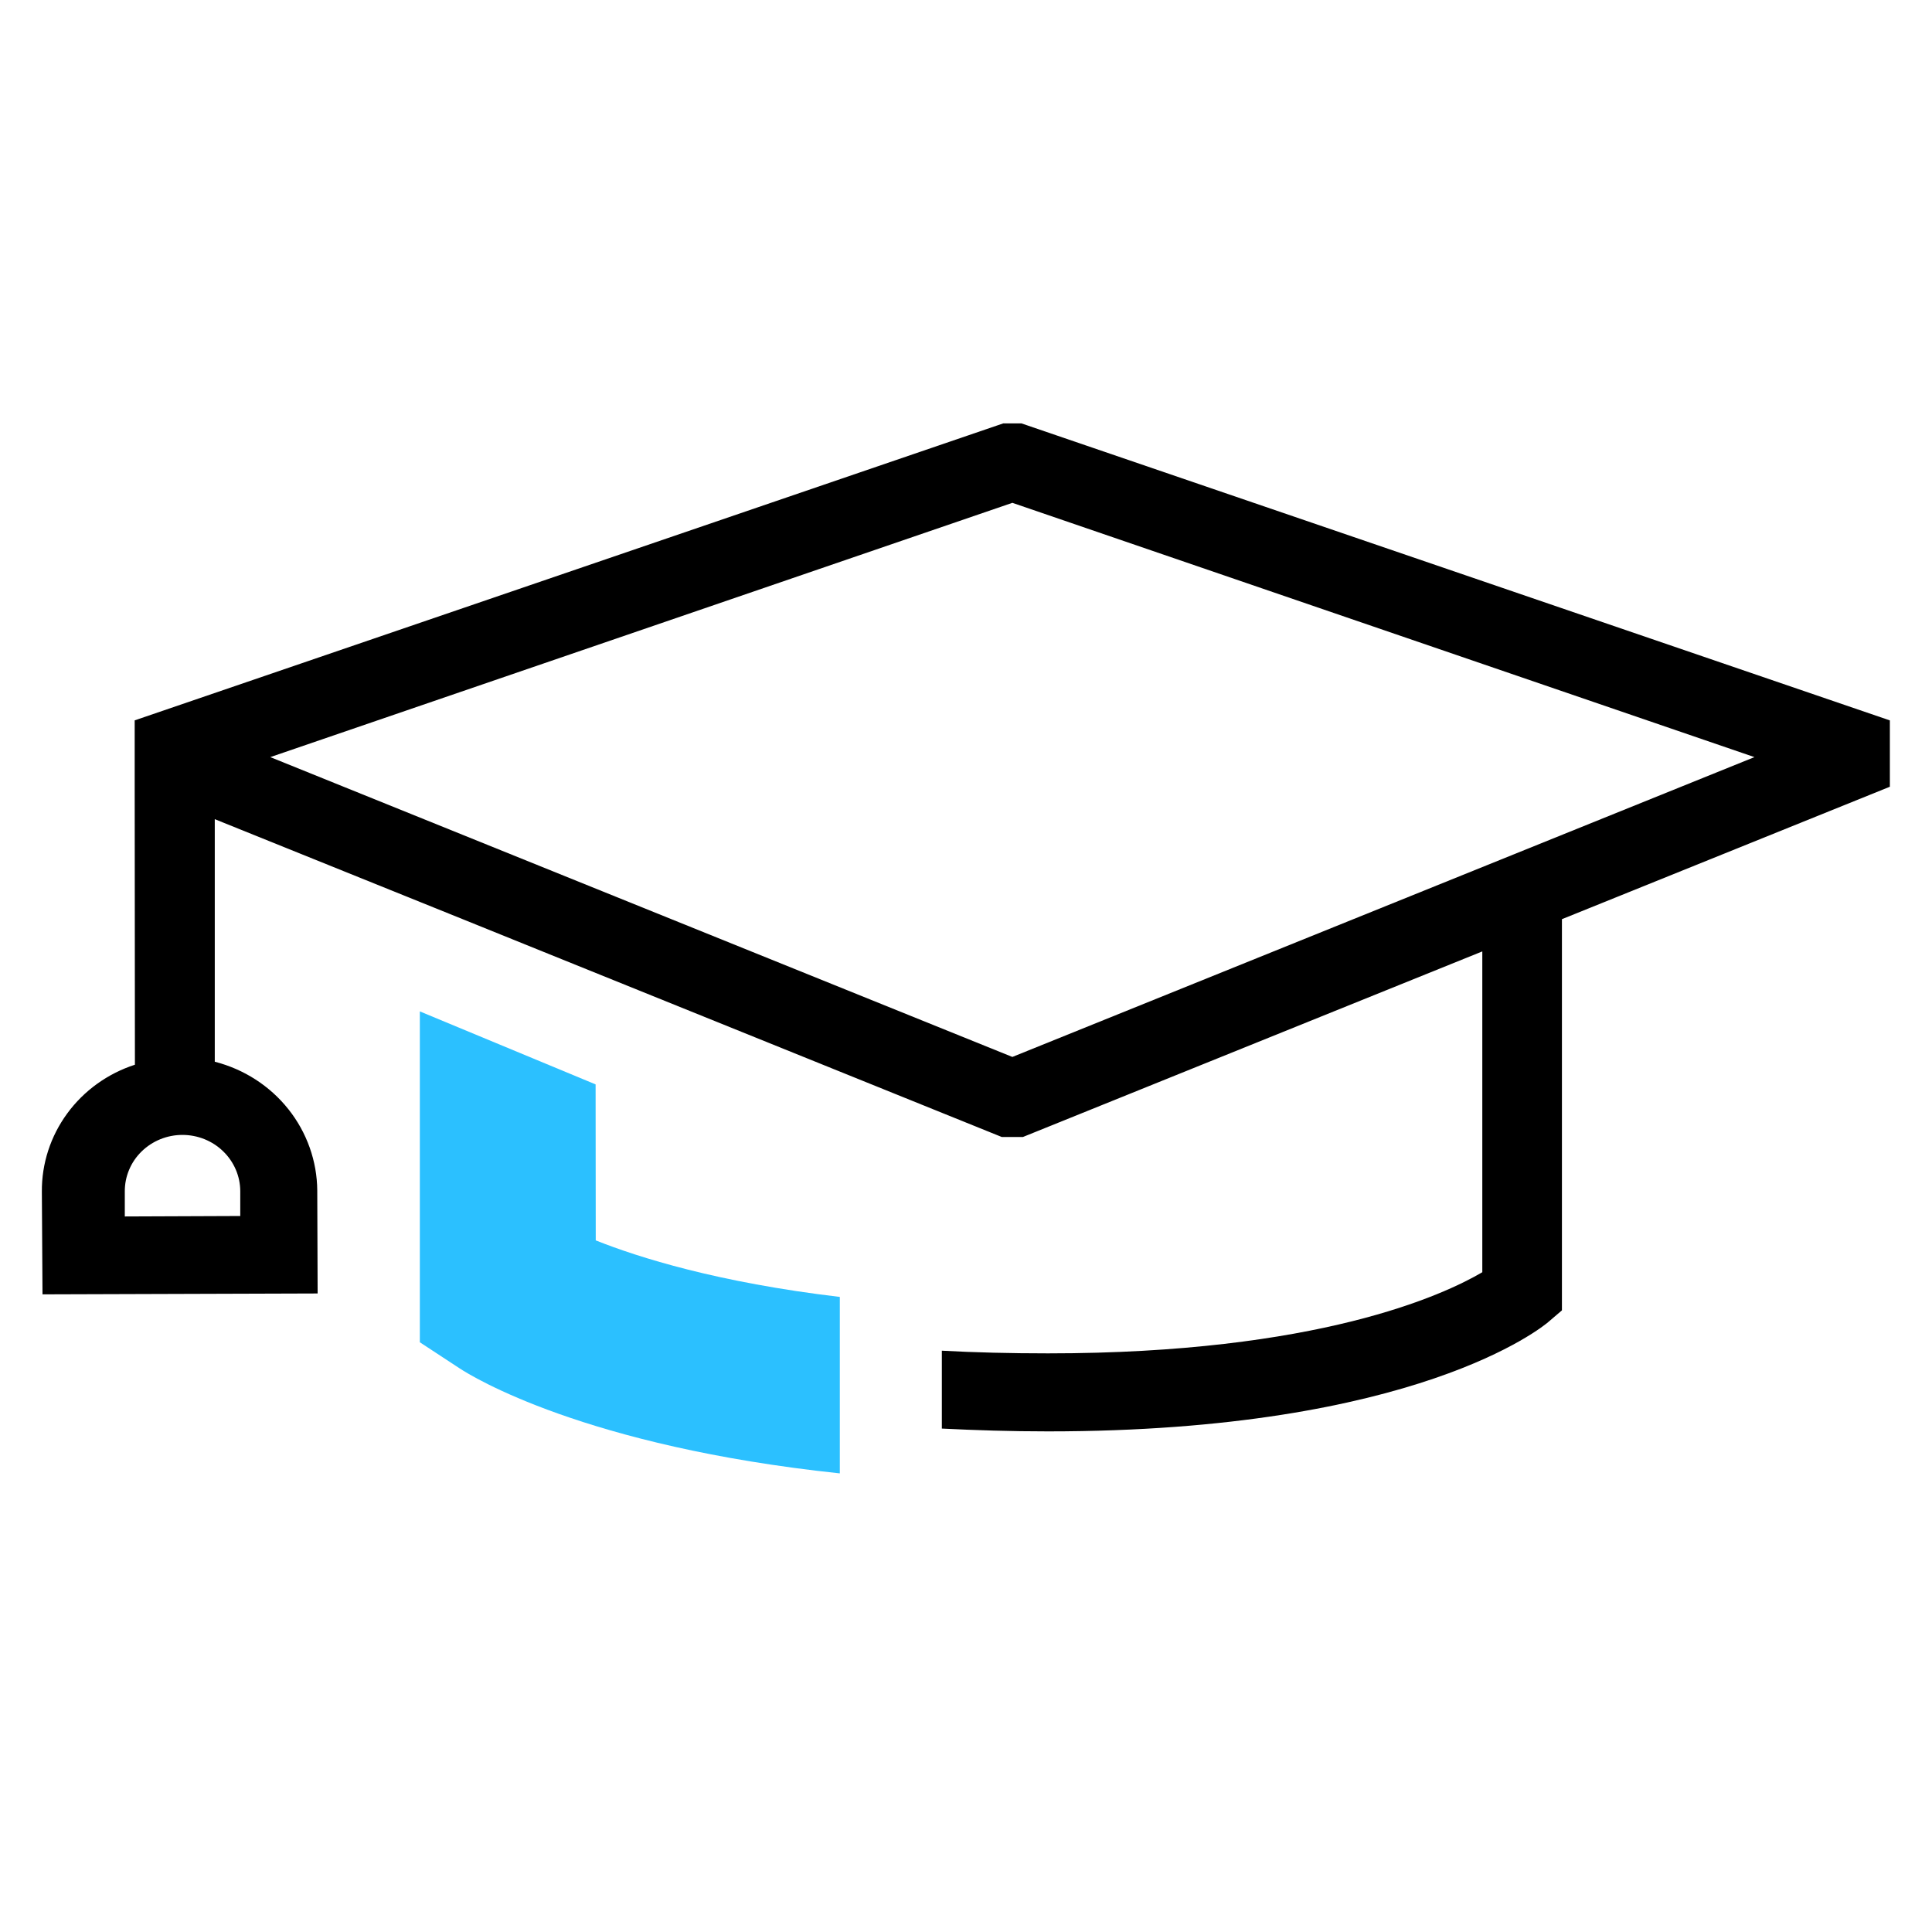
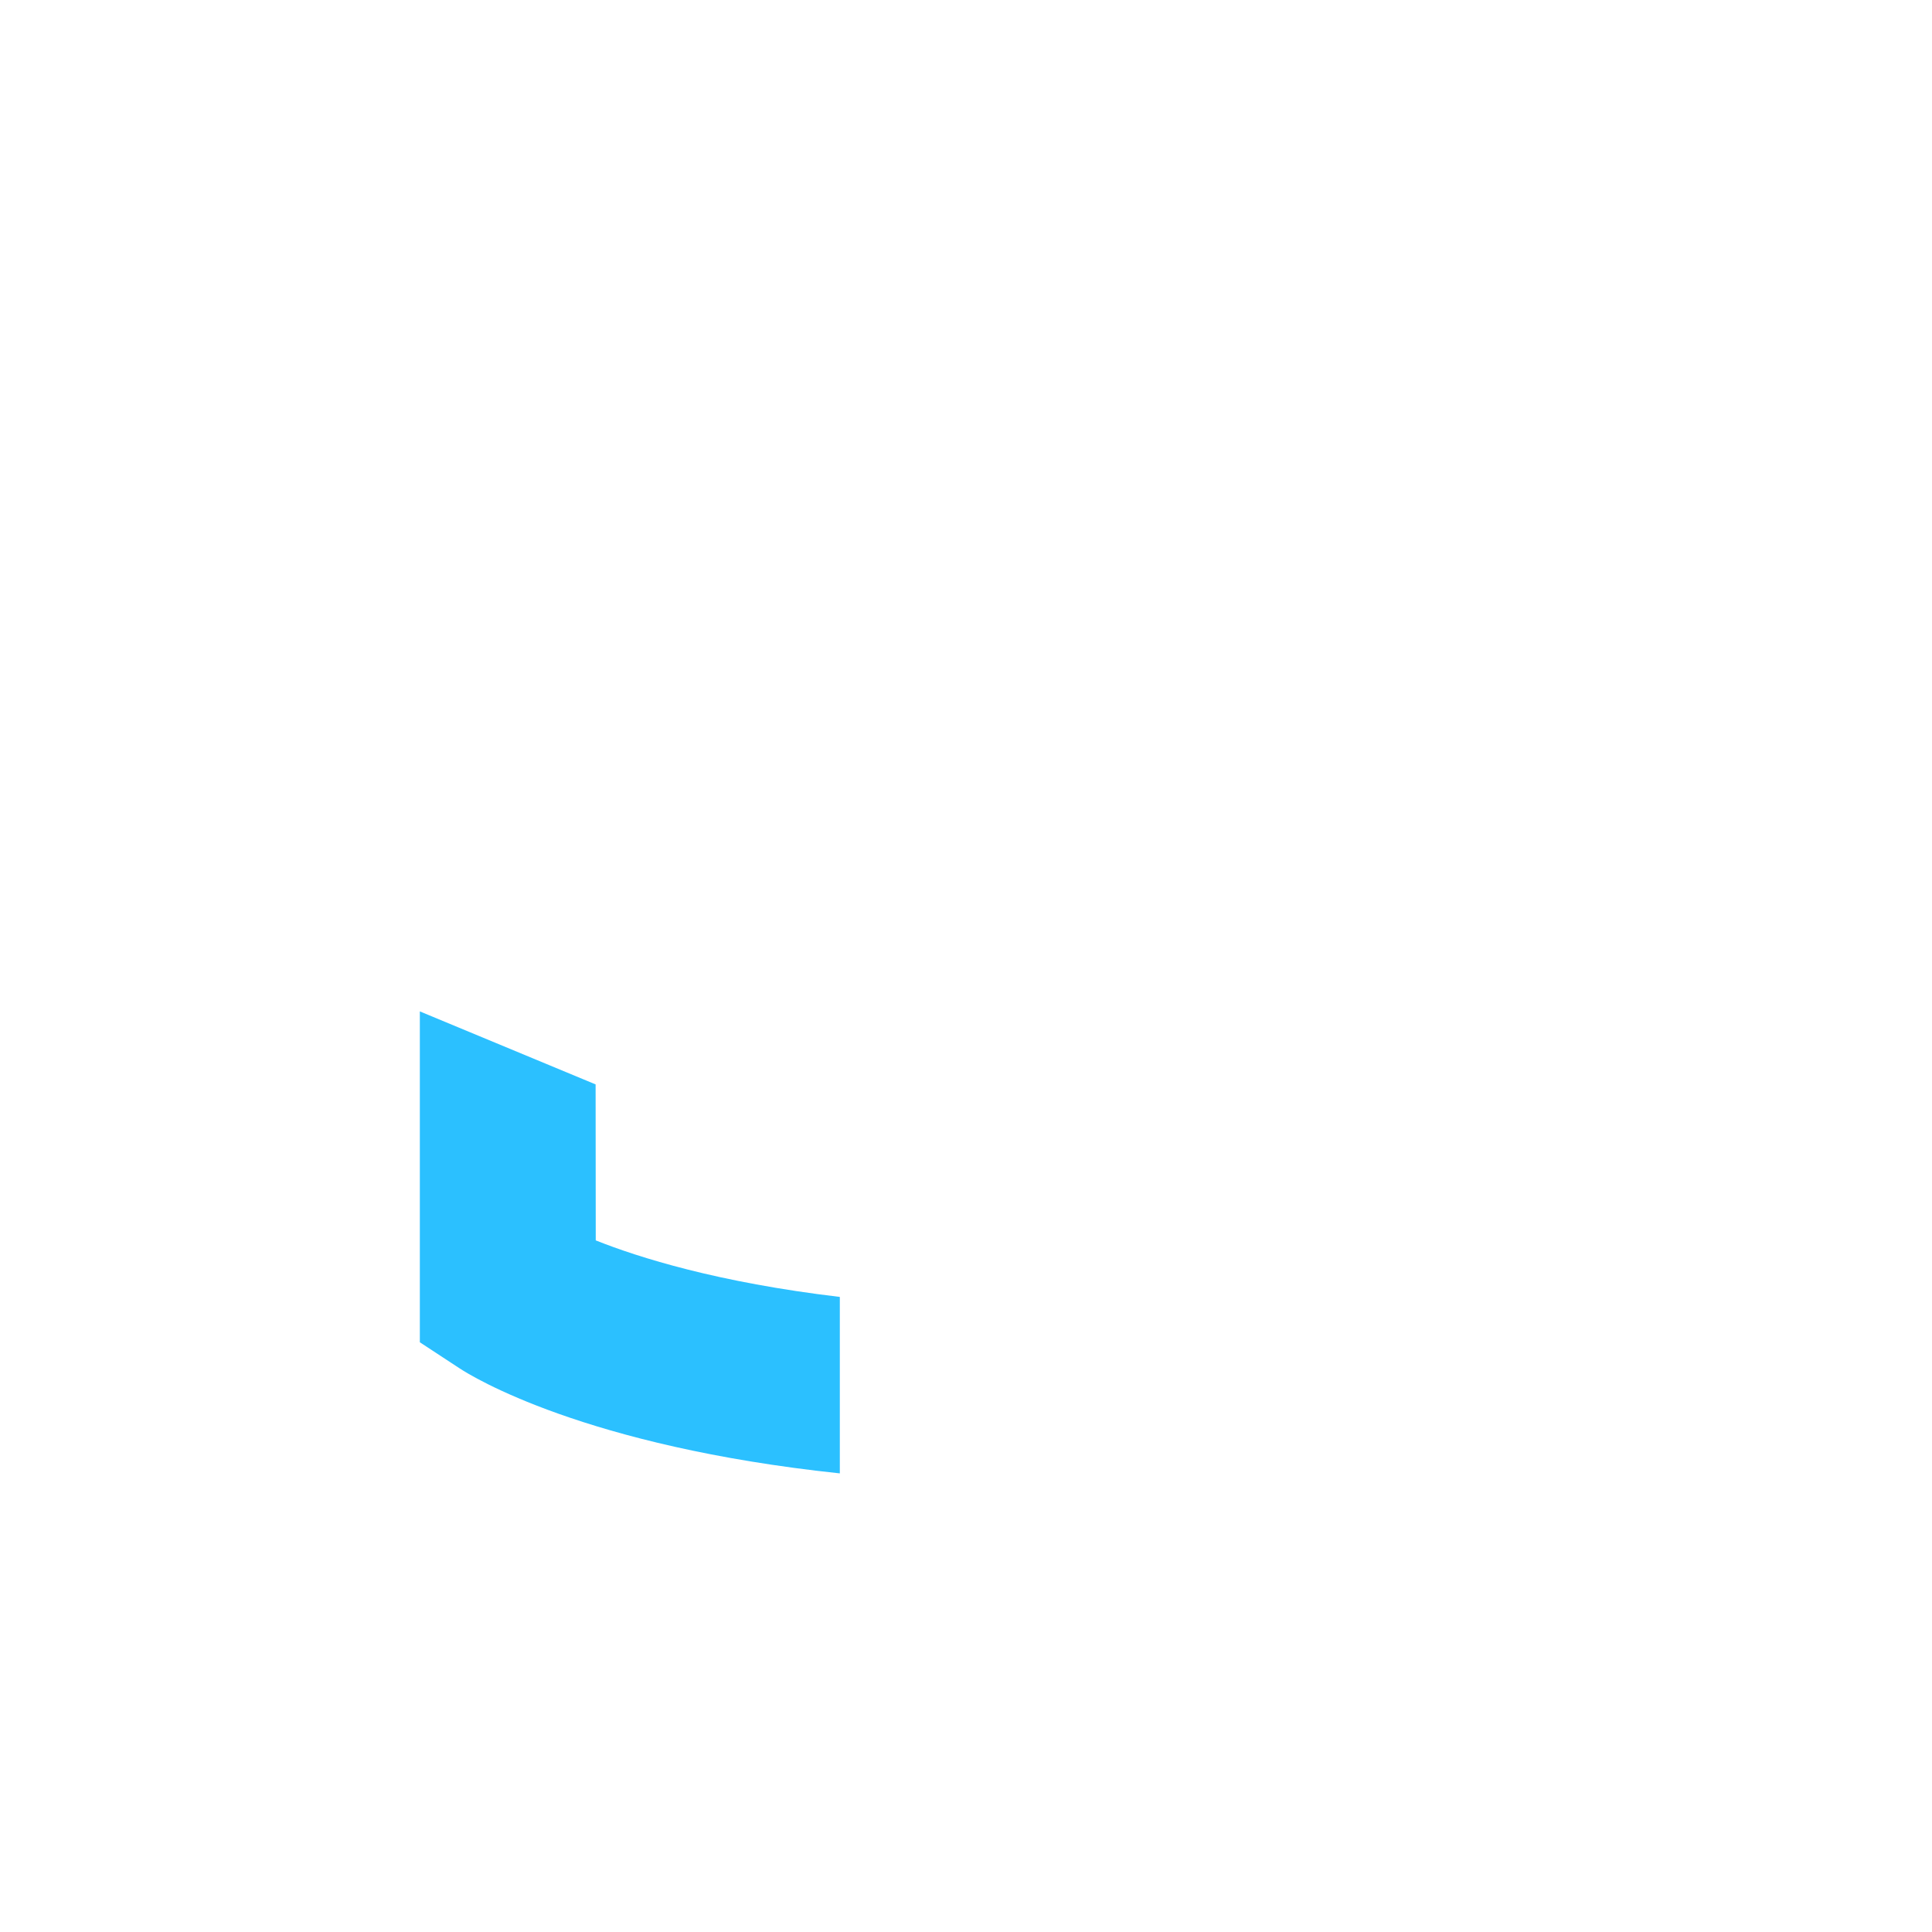
<svg xmlns="http://www.w3.org/2000/svg" width="42" height="42" viewBox="0 0 42 42" fill="none">
-   <path d="M22.205 9.204H21.81L2.928 15.66V17.101L2.933 23.146C2.34 23.338 1.825 23.709 1.462 24.205C1.098 24.701 0.905 25.297 0.91 25.907L0.924 28.138L6.905 28.119L6.897 25.884C6.893 25.243 6.672 24.62 6.27 24.114C5.867 23.607 5.305 23.244 4.669 23.081V17.808L10.058 19.982L11.792 20.683L21.777 24.717H22.238L32.224 20.683V27.657C31.384 28.151 28.652 29.421 22.782 29.421C21.964 29.421 21.195 29.402 20.475 29.363V31.056C21.204 31.092 21.962 31.117 22.782 31.117C30.794 31.117 33.546 28.836 33.659 28.739L33.955 28.486V19.982L41.084 17.103V15.661L22.205 9.204ZM5.223 25.893V26.435L2.713 26.445V25.903C2.712 25.741 2.743 25.582 2.806 25.432C2.868 25.283 2.96 25.147 3.077 25.033C3.193 24.919 3.332 24.828 3.484 24.766C3.637 24.704 3.8 24.672 3.965 24.672C4.298 24.672 4.617 24.8 4.852 25.029C5.088 25.258 5.222 25.569 5.223 25.893ZM22.008 22.977L5.876 16.459L22.008 10.931L38.14 16.459L22.008 22.977Z" fill="black" />
  <path d="M12.948 23.574L9.127 21.987V29.18L9.987 29.744C10.259 29.924 12.71 31.443 18.257 32.03V28.194C15.604 27.88 13.882 27.336 12.951 26.965L12.948 23.574Z" fill="#2BC0FF" />
</svg>